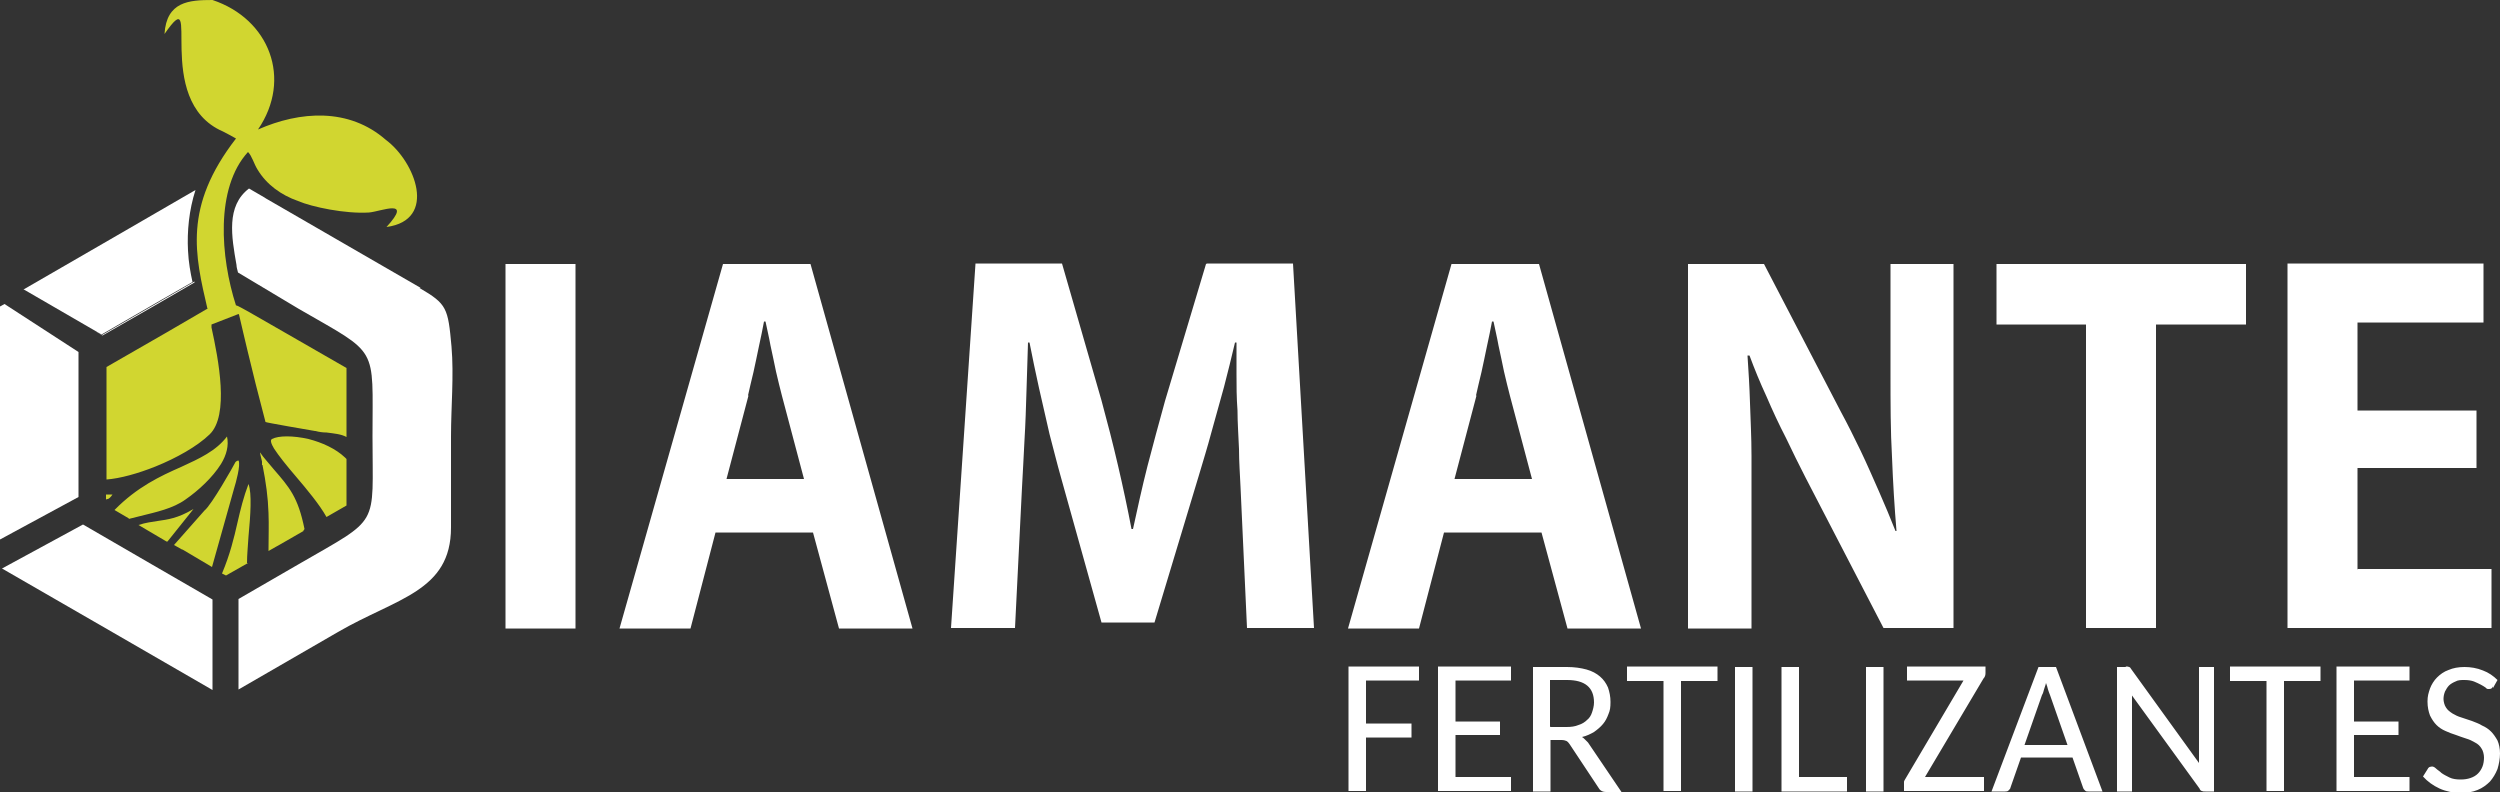
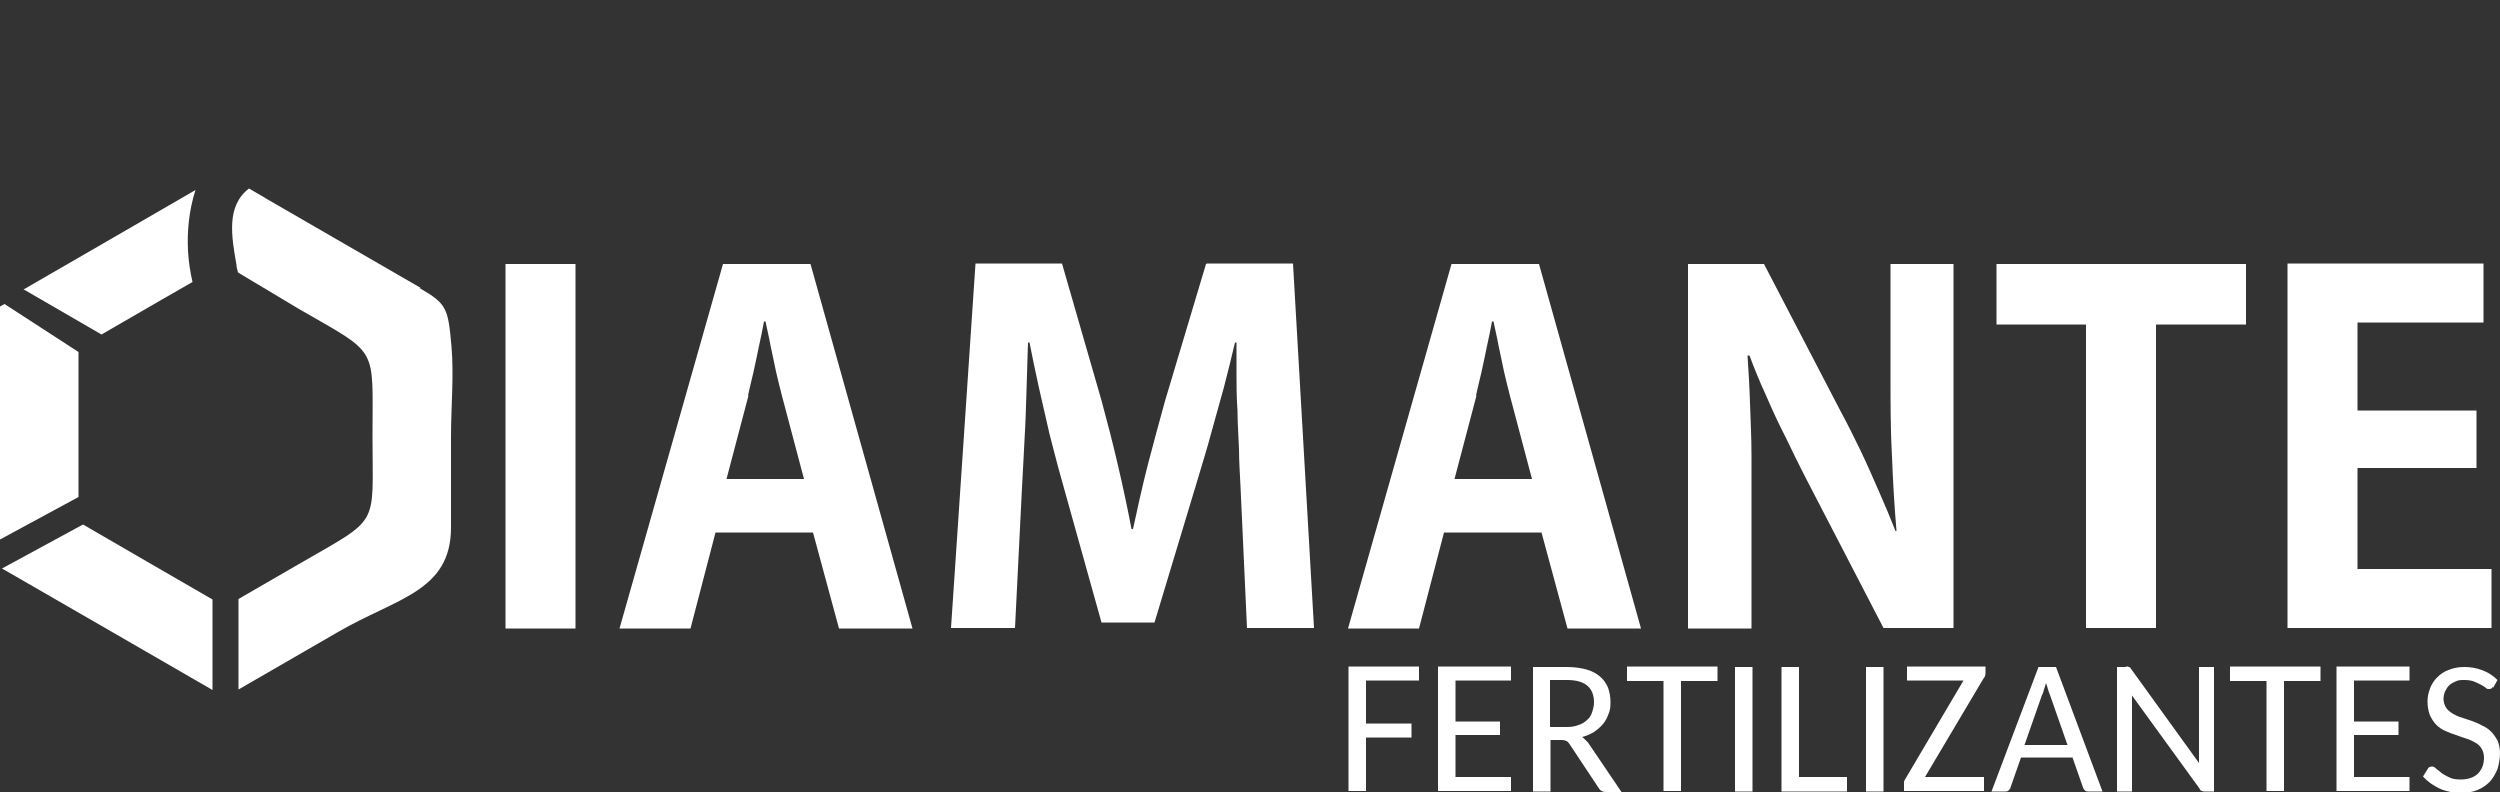
<svg xmlns="http://www.w3.org/2000/svg" id="Camada_1" viewBox="0 0 500 158.5">
  <rect x="0" y="0" width="500" height="158.5" fill="#333333" stroke="none" />
  <defs>
    <style>      .st0 {        fill: #d1d630;      }      .st0, .st1 {        fill-rule: evenodd;      }      .st2, .st1 {        fill: #fff;      }    </style>
  </defs>
-   <polygon class="st1" points="38.9 56.5 30.1 61.6 20.5 67.1 18.7 66 20.4 67 32.5 60 38.9 56.3 38.9 56.5" />
  <path class="st1" d="M4.7,57.9l19.9-11.5,14.5-8.4c-1.3,4-1.7,8.3-1.5,12.1.1,2.3.5,4.5.9,6.3l-6.1,3.5-12.1,7-15.7-9.1h0ZM42.5,138l-19.9-11.5L.4,113.7l16.2-8.8,13.8,8,12.1,7v18.1h0ZM0,107.9l15.7-8.5v-29L.9,60.8,0,61.3v46.6Z" />
-   <path class="st0" d="M41.5,61.8c-2.5-10.8-4.9-20.4,5.7-34.1-.9-.5-1.8-1-2.6-1.4-14.4-6.2-3.8-30.9-11.7-19.5C33.3.3,37.8,0,42.5,0c11.4,3.8,16,15.8,9.1,25.9h0c8.4-3.7,18.2-4.4,25.6,2.1,5.8,4.3,10.4,16,.1,17.4,5.4-5.9-1.1-3.1-3.5-2.9-4.7.3-11.4-1.1-14.2-2.3-3.4-1.2-6.3-3.3-8.1-6.3-.7-1.1-1.1-2.7-1.9-3.5-6.6,7.2-5.5,21.1-2.4,30.7,0,0,0,0,0,0,0-.2,2.4,1.2,2.6,1.3l7.5,4.3,12,6.9v13.8c-1.1-.6-2.5-.7-4-.9-.7,0-1.5-.1-2.2-.3h-.1c-1.2-.2-9.9-1.7-9.9-1.8-.8-3.2-1.8-6.8-2.6-10.2-1.4-5.6-2.5-10.5-2.7-11.3,0,0,0,0-.1-.1l-5.4,2.1v.6c1.4,6.4,3.6,17.6-.4,21.4-2.5,2.4-6.6,4.7-10.8,6.4-3.5,1.4-7.1,2.4-9.8,2.6v-22.5l12-6.9,7.9-4.6c0,0,.2-.1.4-.2h0ZM69.3,91.8l-.3-.3c-1.9-1.8-4.6-3-7.3-3.7-3.1-.7-6-.7-7.3,0-.4.2-.2.9.4,1.9.9,1.4,2.5,3.4,4.3,5.5,2.3,2.7,4.8,5.7,6.2,8.2l4-2.3v-9.4h0ZM60.6,106.3c0-.1.2-.3.3-.5-1.3-6.4-3-8.3-6.2-12-.5-.6-1-1.2-1.6-1.9-.8-.9-1-1.4-1.1-1.4h0s.1.7.4,1.8v.7h.1c.7,3.5,1.1,6.5,1.2,9.6.1,2.4,0,4.8,0,7.6l3.7-2.1,3.3-1.9h0ZM49.6,112.6l-4.4,2.5-.8-.4c1.6-3.8,2.4-7.1,3.1-10.2.6-2.6,1.2-5.1,2.2-7.7.7,1.9.4,6.2,0,10.5-.1,1.8-.3,3.6-.3,5.3h0ZM42.4,113.4l4.5-16h0s0,0,0,0c.2-.6,1.3-4.5.8-5.3,0,0-.3,0-.6.3-.4.8-4.8,8.6-6.2,9.7l-6.1,6.9,1.6.9h.1c0,0,5.9,3.5,5.9,3.5h0ZM33.4,108.3h-.1c0,0-5.6-3.3-5.6-3.3,1.5-.5,2.6-.6,3.8-.8,2-.3,4-.5,7.2-2.4l-5.2,6.5h0ZM25.7,103.8c.8-.2,1.6-.4,2.4-.6,3.2-.8,6.5-1.5,9-3.3,2.6-1.8,5.4-4.4,7.1-7.1,1.1-1.8,1.6-3.7,1.2-5.5-2.2,2.9-5.5,4.4-9.2,6.1-4.1,1.8-8.8,4-13.3,8.6h0s0,0,0,0l2.9,1.7h0ZM21.2,100v-1.1h1.3c-.4.6-.7.8-.9.9-.1,0-.2,0-.4.1Z" />
  <path class="st2" d="M84,57.5l-19.9-11.5-10.9-6.3-.3-.2h0s-3.1-1.8-3.1-1.8c-4.6,3.5-3.5,9.6-2.5,15.3,0,.5.2,1,.3,1.5l12.2,7.3c16.1,9.3,14.7,7.1,14.7,25.5s1.7,16-14.7,25.5l-12.1,7v18.1l19.9-11.5c11.7-6.8,22.6-8.1,22.6-20.9v-18.2c0-5.9.6-12.1.1-18-.7-7.7-.9-8.5-6.4-11.7h.2ZM115.1,125.7V52.8h-14v72.9h14ZM241.2,52.8l-8.2,27.4c-1.2,4.4-2.4,8.7-3.5,13-1.1,4.3-2,8.5-2.9,12.6h-.3c-.8-4.2-1.7-8.4-2.7-12.7-1-4.3-2.1-8.6-3.3-13l-7.9-27.4h-17.3l-4.9,72.9h12.8l1.4-28.1c.2-3,.3-6.2.5-9.5.2-3.3.3-6.6.4-9.9.1-3.3.2-6.5.3-9.6h.3c.6,3,1.2,6,1.9,9.1.7,3.1,1.4,6.2,2.1,9.2.8,3,1.5,5.9,2.3,8.7l8.1,29h10.6l8.9-29.5c.8-2.7,1.7-5.6,2.5-8.6.8-3,1.7-6,2.5-9,.8-3,1.5-6,2.2-8.9h.3c0,1.9,0,3.9,0,6.3,0,2.3,0,4.7.2,7.3,0,2.5.2,5.1.3,7.7,0,2.6.2,5.1.3,7.5l1.3,28.3h13.4l-4.2-72.9h-17.2ZM378.1,52.8v21.9c0,5.9,0,11.5.3,16.7.2,5.2.5,10.1.9,14.8h-.2c-1-2.5-2.1-5.2-3.3-7.9-1.2-2.7-2.4-5.5-3.7-8.2-1.3-2.7-2.6-5.3-3.9-7.7l-15.4-29.6h-15.2v72.9h12.7v-22.4c0-4.3,0-8.4,0-12.1,0-3.8-.2-7.3-.3-10.6-.1-3.3-.3-6.5-.5-9.5h.4c1,2.7,2.1,5.4,3.4,8.2,1.2,2.8,2.5,5.6,3.9,8.3,1.3,2.7,2.6,5.4,3.9,7.9l15.6,30.1h14V52.8h-12.7ZM399.3,52.8v12.1h17.9v60.7h14v-60.7h18v-12.1h-49.9ZM471.5,113.9v-20.3h23.8v-11.5h-23.8v-17.6h25.2v-11.8h-39.2v72.9h40.8v-11.8h-26.7ZM144.6,52.8l-20.7,72.9h14.2l5-19.2h19.5l5.2,19.2h14.7l-20.4-72.9h-17.6ZM149.6,79.1c.3-1.4.7-3,1.1-4.7.4-1.7.7-3.4,1.1-5.2.4-1.7.7-3.4,1-4.9h.3c.3,1.5.7,3.1,1,4.8.4,1.7.7,3.4,1.1,5.2.4,1.7.8,3.4,1.2,4.9l4.4,16.6h-15.5l4.4-16.7h0ZM290.3,52.8l-20.7,72.9h14.2l5-19.2h19.5l5.2,19.2h14.7l-20.4-72.9h-17.6ZM295.2,79.1c.3-1.4.7-3,1.1-4.7.4-1.7.7-3.4,1.1-5.2.4-1.7.7-3.4,1-4.9h.3c.3,1.5.7,3.1,1,4.8.4,1.7.7,3.4,1.1,5.2.4,1.7.8,3.4,1.2,4.9l4.4,16.6h-15.5l4.4-16.7Z" />
  <path class="st2" d="M283.8,133.3v2.8h-10.6v8.6h9.1v2.8h-9.1v10.7h-3.5v-24.9h14.1ZM302.2,133.3v2.8h-11.1v8.2h8.9v2.7h-8.9v8.4h11.1v2.8h-14.6v-24.9h14.6ZM310.1,147.9v10.4h-3.5v-24.9h6.8c1.5,0,2.8.2,3.9.5,1.1.3,2,.8,2.7,1.4.7.6,1.2,1.3,1.6,2.2.3.9.5,1.8.5,2.9s-.1,1.7-.4,2.4c-.3.8-.6,1.4-1.1,2-.5.6-1.1,1.1-1.8,1.6-.7.4-1.5.8-2.4,1,.2.1.4.3.6.5.2.2.4.4.6.6l6.7,9.9h-3.1c-.6,0-1.1-.2-1.4-.7l-5.9-8.9c-.2-.3-.4-.5-.6-.6-.2-.1-.6-.2-1-.2h-2.3ZM310.1,145.4h3.2c.9,0,1.7-.1,2.4-.4.7-.2,1.3-.6,1.7-1,.5-.4.8-.9,1-1.5.2-.6.4-1.3.4-2,0-3-1.8-4.5-5.4-4.5h-3.4v9.3h0ZM343.5,133.3v2.9h-7.3v22h-3.5v-22h-7.3v-2.9h18ZM350.5,158.3h-3.5v-24.9h3.5v24.9h0ZM359.8,155.4h9.6v2.9h-13.1v-24.9h3.5v22h0ZM376.7,158.3h-3.5v-24.9h3.5v24.9h0ZM397.1,133.3v1.3c0,.4-.1.8-.4,1.1l-11.7,19.7h11.8v2.8h-16v-1.3c0-.2,0-.4,0-.5,0-.2.1-.3.2-.5l11.7-19.8h-11.3v-2.8h15.6ZM420.4,158.3h-2.7c-.3,0-.5,0-.7-.2-.2-.2-.3-.3-.4-.6l-2.1-6h-10.3l-2.1,6c0,.2-.2.4-.4.6-.2.2-.5.2-.7.2h-2.7l9.4-24.9h3.5l9.3,24.9h0ZM405,149h8.5l-3.5-10c-.1-.3-.3-.7-.4-1.1-.1-.4-.2-.8-.4-1.3-.1.5-.3.9-.4,1.3-.1.4-.2.8-.4,1.1l-3.5,10h0ZM425.1,133.3c.3,0,.5,0,.7.1.2,0,.3.2.5.5l13.5,18.7c0-.3,0-.6,0-.9,0-.3,0-.6,0-.8v-17.5h3v24.9h-1.7c-.3,0-.5,0-.7-.1-.2,0-.4-.2-.5-.5l-13.5-18.6c0,.3,0,.6,0,.8,0,.3,0,.5,0,.8v17.6h-3v-24.9h1.8ZM464.1,133.3v2.9h-7.3v22h-3.5v-22h-7.3v-2.9h18ZM481.9,133.3v2.8h-11.1v8.2h8.9v2.7h-8.9v8.4h11.1v2.8h-14.6v-24.9h14.6ZM498.6,137.3c-.2.4-.4.5-.8.5s-.4,0-.7-.3c-.3-.2-.6-.4-1-.6-.4-.2-.8-.4-1.3-.6-.5-.2-1.2-.3-1.9-.3s-1.3,0-1.8.3c-.5.2-1,.5-1.3.8s-.6.8-.8,1.2c-.2.5-.3,1-.3,1.5s.2,1.3.5,1.7c.3.5.7.8,1.3,1.2.5.3,1.1.6,1.8.8.7.2,1.4.5,2.1.7.7.3,1.4.5,2,.9.7.3,1.3.7,1.8,1.2.5.5.9,1.1,1.3,1.8.3.7.5,1.6.5,2.6s-.2,2.1-.5,3.1c-.4,1-.9,1.8-1.5,2.5-.7.7-1.5,1.3-2.5,1.7-1,.4-2.1.6-3.4.6s-2.9-.3-4.2-.9c-1.3-.6-2.4-1.4-3.3-2.4l1-1.6c0-.1.2-.2.3-.3.1,0,.3-.1.5-.1s.5.1.8.4c.3.3.7.5,1.1.9.4.3,1,.6,1.6.9.6.3,1.4.4,2.2.4s1.4-.1,2-.3c.6-.2,1.1-.5,1.5-.9.4-.4.7-.9.9-1.4.2-.5.3-1.2.3-1.8s-.2-1.4-.5-1.8c-.3-.5-.7-.9-1.3-1.2-.5-.3-1.1-.6-1.8-.8-.7-.2-1.4-.5-2-.7-.7-.2-1.4-.5-2.1-.8-.7-.3-1.3-.7-1.8-1.2-.5-.5-.9-1.1-1.3-1.9-.3-.8-.5-1.7-.5-2.8s.2-1.7.5-2.6c.3-.8.8-1.6,1.4-2.2.6-.6,1.4-1.2,2.3-1.5.9-.4,2-.6,3.2-.6s2.5.2,3.7.7c1.1.4,2.1,1.1,2.9,1.9l-.9,1.6Z" />
</svg>